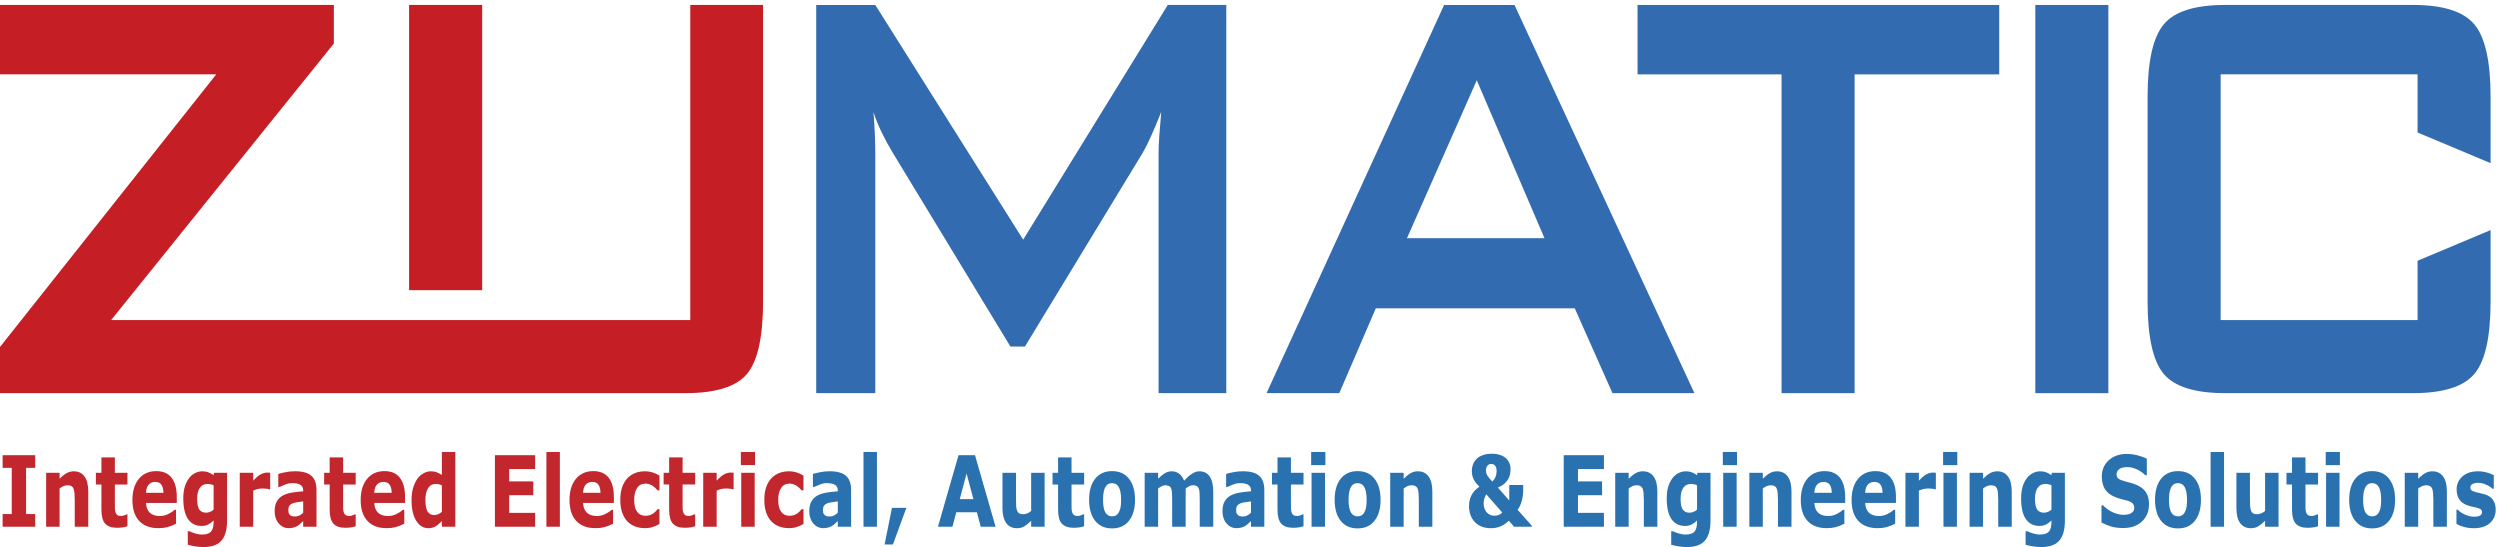
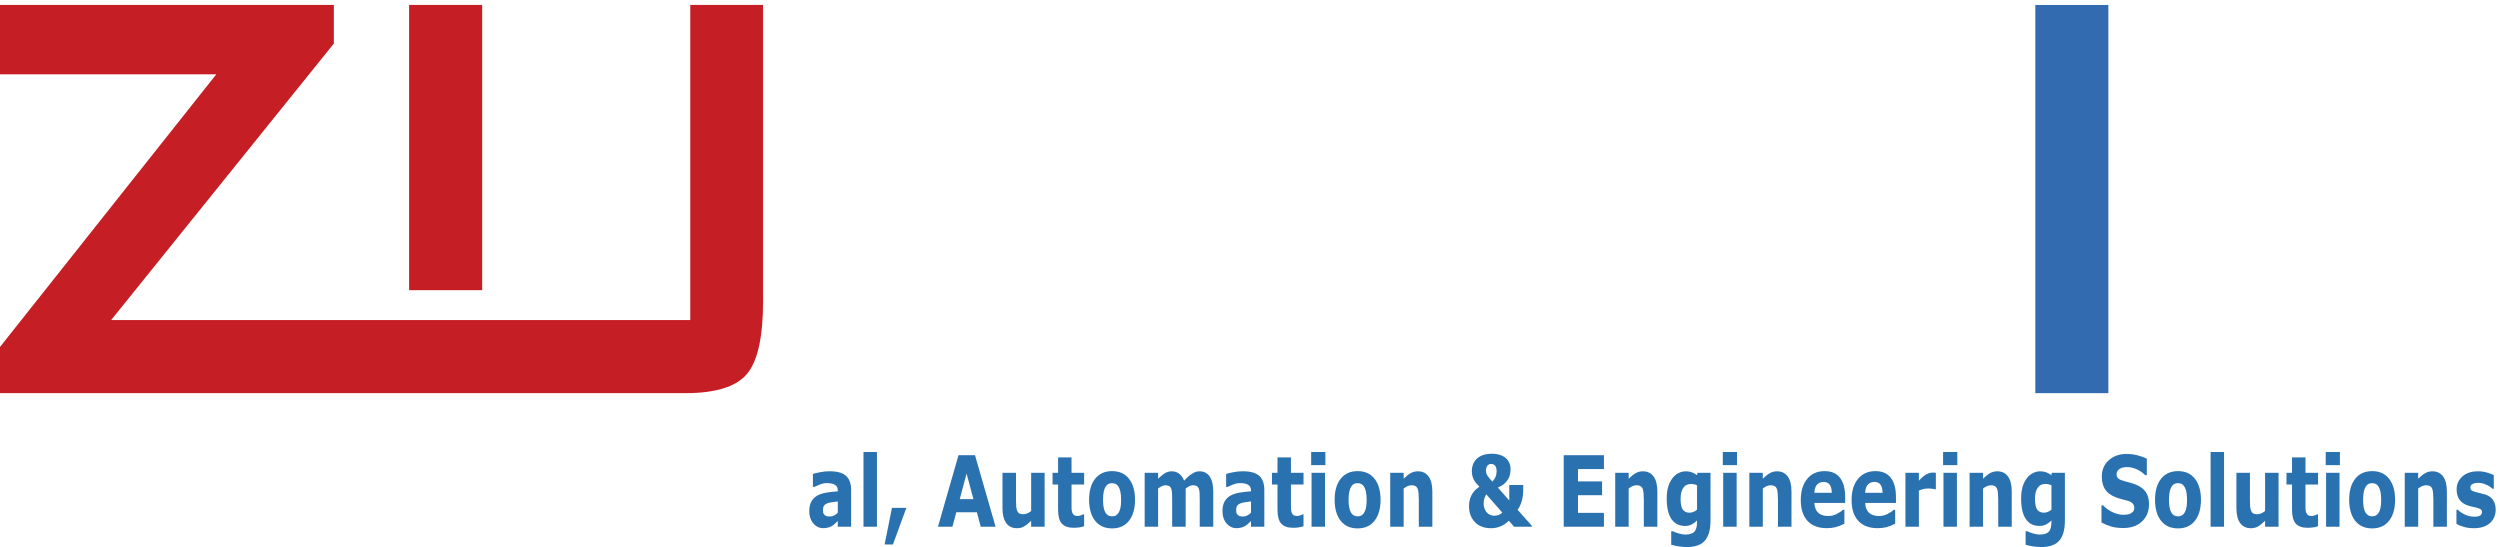
<svg xmlns="http://www.w3.org/2000/svg" xmlns:ns1="http://sodipodi.sourceforge.net/DTD/sodipodi-0.dtd" xmlns:ns2="http://www.inkscape.org/namespaces/inkscape" version="1.1" id="svg1" width="557.48" height="121.986" viewBox="0 0 557.48 121.986" ns1:docname="zumatic-01 (2) (1).svg" ns2:export-filename="new_logo_rev.svg" ns2:export-xdpi="514.99713" ns2:export-ydpi="514.99713" ns2:version="1.4 (86a8ad7, 2024-10-11)">
  <defs id="defs1" />
  <g id="g1" ns2:groupmode="layer" ns2:label="1" transform="translate(-282.52,-353.463)">
    <g id="group-R5">
      <path id="path2" d="m 3281.55,2773.49 h -970.99 l 373.41,463.6 v 64.74 H 2118.9 v -116.38 h 367.9 l -367.9,-463.72 v -70.79 h 821.73 3.21 163.01 57.93 108.42 c 51,0 85.55,10.79 103.54,32.38 17.85,21.45 26.84,62.04 26.84,121.52 v 496.99 h -122.03 v -528.34" style="fill:#c51e25;fill-opacity:1;fill-rule:nonzero;stroke:none" transform="matrix(0.133,0,0,-0.133,0,793.707)" />
      <path id="path3" d="m 2932.67,3301.83 h -122.55 v -478.24 h 122.55 v 478.24" style="fill:#c51e25;fill-opacity:1;fill-rule:nonzero;stroke:none" transform="matrix(0.133,0,0,-0.133,0,793.707)" />
-       <path id="path4" d="m 3839.7,2908.31 -247.94,393.46 h -99.07 v -650.84 h 99.07 V 3053 c 0,10.27 -0.25,20.94 -0.74,32.03 -0.5,11.08 -1.24,23.4 -2.25,36.94 3.32,-10.25 7.55,-20.83 12.7,-31.7 5.15,-10.88 11.37,-22.49 18.67,-34.79 l 198.15,-326.35 h 24.39 l 197.65,325.12 c 3.99,6.97 8.46,15.89 13.44,26.78 4.98,10.87 10.79,24.72 17.43,41.56 -1.33,-14.78 -2.42,-28.13 -3.24,-40.03 -0.83,-11.9 -1.24,-21.75 -1.24,-29.56 v -402.07 h 113.51 v 650.84 h -98.08 L 3839.7,2908.31" style="fill:#326baf;fill-opacity:1;fill-rule:nonzero;stroke:none" transform="matrix(0.133,0,0,-0.133,0,793.707)" />
-       <path id="path5" d="m 4483.23,2910.78 116.99,264.77 113.51,-264.77 z m 62.23,390.99 -297.73,-650.84 h 121.98 l 61.24,142.24 h 333.56 l 63.24,-142.24 h 137.4 l -301.7,650.84 h -117.99" style="fill:#326baf;fill-opacity:1;fill-rule:nonzero;stroke:none" transform="matrix(0.133,0,0,-0.133,0,793.707)" />
-       <path id="path6" d="m 4869.76,3185.39 h 241.46 v -534.46 h 122.48 v 534.46 h 242.45 v 116.38 h -606.39 v -116.38" style="fill:#326baf;fill-opacity:1;fill-rule:nonzero;stroke:none" transform="matrix(0.133,0,0,-0.133,0,793.707)" />
      <path id="path7" d="m 5536.7,2650.93 h 122.47 v 650.84 H 5536.7 v -650.84" style="fill:#326baf;fill-opacity:1;fill-rule:nonzero;stroke:none" transform="matrix(0.133,0,0,-0.133,0,793.707)" />
-       <path id="path8" d="m 6300,3036.57 v 111.24 c 0,59.09 -8.99,99.55 -27.1,121.26 -18.11,21.84 -52.54,32.76 -103.41,32.76 h -314.07 c -51.13,0 -85.68,-10.92 -103.54,-32.76 -17.98,-21.71 -26.98,-62.17 -26.98,-121.26 v -342.97 c 0,-59.48 9,-100.07 26.98,-121.52 17.86,-21.59 52.41,-32.38 103.54,-32.38 h 314.07 c 50.87,0 85.3,10.79 103.41,32.38 18.11,21.45 27.1,62.04 27.1,121.52 v 119.46 l -122.42,-51.38 v -99.43 h -330.13 v 411.96 h 330.13 v -97.5 L 6300,3036.57" style="fill:#326baf;fill-opacity:1;fill-rule:nonzero;stroke:none" transform="matrix(0.133,0,0,-0.133,0,793.707)" />
    </g>
    <g id="text4" style="font-size:115.773px;font-family:'Times New Roman';-inkscape-font-specification:'Times New Roman, Normal';text-align:center;text-anchor:middle;fill:#9779e8;stroke-width:0;paint-order:fill markers stroke" transform="scale(0.882,1.134)" aria-label="Integrated Electrical, Automation &amp; Engineering Solutions">
-       <path style="font-weight:600;font-size:19.34px;font-family:Sans;-inkscape-font-specification:'Sans, Semi-Bold';fill:#c1272d" d="m 329.216,415.272 h -8.235 v -2.493 h 2.304 v -9.075 h -2.304 v -2.493 h 8.235 v 2.493 h -2.304 v 9.075 h 2.304 z m 13.419,0 h -3.418 v -5.26 q 0,-0.642 -0.066,-1.275 -0.066,-0.642 -0.227,-0.944 -0.189,-0.349 -0.557,-0.51 -0.359,-0.161 -1.01,-0.161 -0.463,0 -0.944,0.151 -0.472,0.151 -1.029,0.482 v 7.517 h -3.4 v -10.605 h 3.4 v 1.171 q 0.907,-0.708 1.738,-1.086 0.84,-0.378 1.86,-0.378 1.719,0 2.682,1.001 0.973,1.001 0.973,2.994 z m 9.906,-0.094 q -0.548,0.142 -1.162,0.217 -0.614,0.085 -1.501,0.085 -1.983,0 -2.956,-0.803 -0.963,-0.803 -0.963,-2.748 v -4.958 h -1.398 v -2.304 h 1.398 v -3.031 h 3.4 v 3.031 h 3.182 v 2.304 h -3.182 v 3.758 q 0,0.557 0.009,0.973 0.009,0.416 0.151,0.746 0.132,0.331 0.463,0.529 0.34,0.189 0.982,0.189 0.264,0 0.689,-0.113 0.434,-0.113 0.604,-0.208 h 0.283 z m 12.475,-4.58 h -7.781 q 0.075,1.247 0.944,1.908 0.878,0.661 2.578,0.661 1.077,0 2.087,-0.387 1.01,-0.387 1.596,-0.831 h 0.378 v 2.729 q -1.152,0.463 -2.172,0.67 -1.02,0.208 -2.257,0.208 -3.192,0 -4.892,-1.435 -1.7,-1.435 -1.7,-4.089 0,-2.625 1.605,-4.155 1.615,-1.539 4.419,-1.539 2.587,0 3.891,1.313 1.303,1.303 1.303,3.758 z m -3.381,-1.993 q -0.028,-1.067 -0.529,-1.605 -0.5,-0.538 -1.558,-0.538 -0.982,0 -1.615,0.51 -0.633,0.51 -0.708,1.634 z m 16.091,5.449 q 0,1.492 -0.425,2.512 -0.425,1.02 -1.19,1.596 -0.765,0.585 -1.851,0.84 -1.077,0.264 -2.436,0.264 -1.105,0 -2.181,-0.132 -1.067,-0.132 -1.851,-0.321 v -2.654 h 0.416 q 0.623,0.246 1.52,0.444 0.897,0.208 1.605,0.208 0.944,0 1.53,-0.179 0.595,-0.17 0.907,-0.491 0.293,-0.302 0.425,-0.774 0.132,-0.472 0.132,-1.133 v -0.198 q -0.614,0.5 -1.36,0.793 -0.746,0.293 -1.662,0.293 -2.229,0 -3.437,-1.341 -1.209,-1.341 -1.209,-4.08 0,-1.313 0.368,-2.266 0.368,-0.954 1.039,-1.662 0.623,-0.661 1.53,-1.029 0.916,-0.368 1.87,-0.368 0.859,0 1.558,0.208 0.708,0.198 1.284,0.557 l 0.123,-0.472 h 3.296 z m -3.4,-2.125 v -4.807 q -0.293,-0.123 -0.718,-0.189 -0.425,-0.076 -0.765,-0.076 -1.341,0 -2.011,0.774 -0.67,0.765 -0.67,2.144 0,1.53 0.567,2.134 0.576,0.604 1.7,0.604 0.51,0 1.001,-0.161 0.491,-0.161 0.897,-0.425 z m 14.297,-4.023 h -0.302 q -0.217,-0.075 -0.699,-0.113 -0.482,-0.038 -0.803,-0.038 -0.727,0 -1.284,0.094 -0.557,0.094 -1.199,0.321 v 7.101 h -3.4 v -10.605 h 3.4 v 1.558 q 1.124,-0.963 1.955,-1.275 0.831,-0.321 1.53,-0.321 0.179,0 0.406,0.009 0.227,0.009 0.397,0.028 z m 8.348,4.599 v -2.21 q -0.689,0.057 -1.492,0.161 -0.803,0.094 -1.218,0.227 -0.51,0.161 -0.784,0.472 -0.264,0.302 -0.264,0.803 0,0.331 0.057,0.538 0.057,0.208 0.283,0.397 0.217,0.189 0.519,0.283 0.302,0.085 0.944,0.085 0.51,0 1.029,-0.208 0.529,-0.208 0.925,-0.548 z m 0,1.643 q -0.274,0.208 -0.68,0.5 -0.406,0.293 -0.765,0.463 -0.5,0.227 -1.039,0.331 -0.538,0.113 -1.18,0.113 -1.511,0 -2.531,-0.935 -1.02,-0.935 -1.02,-2.389 0,-1.162 0.519,-1.898 0.519,-0.737 1.473,-1.162 0.944,-0.425 2.342,-0.604 1.398,-0.179 2.899,-0.264 v -0.057 q 0,-0.878 -0.718,-1.209 -0.718,-0.34 -2.115,-0.34 -0.84,0 -1.794,0.302 -0.954,0.293 -1.369,0.453 h -0.312 v -2.559 q 0.538,-0.142 1.747,-0.331 1.218,-0.198 2.436,-0.198 2.899,0 4.183,0.897 1.294,0.888 1.294,2.795 v 7.215 h -3.371 z m 13.277,1.029 q -0.548,0.142 -1.162,0.217 -0.614,0.085 -1.501,0.085 -1.983,0 -2.956,-0.803 -0.963,-0.803 -0.963,-2.748 v -4.958 h -1.398 v -2.304 h 1.398 v -3.031 h 3.4 v 3.031 h 3.182 v 2.304 h -3.182 v 3.758 q 0,0.557 0.009,0.973 0.009,0.416 0.151,0.746 0.132,0.331 0.463,0.529 0.34,0.189 0.982,0.189 0.264,0 0.689,-0.113 0.434,-0.113 0.604,-0.208 h 0.283 z m 12.475,-4.58 h -7.781 q 0.076,1.247 0.944,1.908 0.878,0.661 2.578,0.661 1.077,0 2.087,-0.387 1.01,-0.387 1.596,-0.831 h 0.378 v 2.729 q -1.152,0.463 -2.172,0.67 -1.02,0.208 -2.257,0.208 -3.192,0 -4.892,-1.435 -1.7,-1.435 -1.7,-4.089 0,-2.625 1.605,-4.155 1.615,-1.539 4.419,-1.539 2.587,0 3.891,1.313 1.303,1.303 1.303,3.758 z m -3.381,-1.993 q -0.028,-1.067 -0.529,-1.605 -0.5,-0.538 -1.558,-0.538 -0.982,0 -1.615,0.51 -0.633,0.51 -0.708,1.634 z m 16.091,6.667 h -3.4 v -1.105 q -0.878,0.718 -1.643,1.058 -0.765,0.34 -1.766,0.34 -1.936,0 -3.097,-1.492 -1.162,-1.492 -1.162,-4.023 0,-1.35 0.387,-2.389 0.397,-1.048 1.077,-1.794 0.642,-0.708 1.558,-1.095 0.916,-0.397 1.832,-0.397 0.954,0 1.558,0.208 0.614,0.198 1.256,0.51 v -4.514 h 3.4 z m -3.4,-2.927 v -5.203 q -0.359,-0.151 -0.755,-0.217 -0.397,-0.066 -0.727,-0.066 -1.341,0 -2.011,0.84 -0.67,0.831 -0.67,2.314 0,1.558 0.538,2.266 0.538,0.699 1.728,0.699 0.463,0 0.982,-0.17 0.519,-0.179 0.916,-0.463 z m 23.58,2.927 h -10.17 v -14.061 h 10.17 v 2.72 h -6.563 v 2.427 h 6.091 v 2.72 h -6.091 v 3.475 h 6.563 z m 6.251,0 h -3.4 v -14.694 h 3.4 z m 13.655,-4.674 h -7.781 q 0.075,1.247 0.944,1.908 0.878,0.661 2.578,0.661 1.077,0 2.087,-0.387 1.01,-0.387 1.596,-0.831 h 0.378 v 2.729 q -1.152,0.463 -2.172,0.67 -1.02,0.208 -2.257,0.208 -3.192,0 -4.892,-1.435 -1.7,-1.435 -1.7,-4.089 0,-2.625 1.605,-4.155 1.615,-1.539 4.419,-1.539 2.587,0 3.891,1.313 1.303,1.303 1.303,3.758 z m -3.381,-1.993 q -0.028,-1.067 -0.529,-1.605 -0.5,-0.538 -1.558,-0.538 -0.982,0 -1.615,0.51 -0.633,0.51 -0.708,1.634 z m 11.304,6.95 q -1.388,0 -2.54,-0.331 -1.143,-0.331 -1.993,-1.02 -0.84,-0.689 -1.303,-1.738 -0.463,-1.048 -0.463,-2.455 0,-1.483 0.491,-2.559 0.5,-1.077 1.388,-1.785 0.859,-0.67 1.983,-0.982 1.124,-0.312 2.333,-0.312 1.086,0 2.002,0.236 0.916,0.236 1.709,0.614 v 2.899 h -0.482 q -0.198,-0.17 -0.482,-0.397 -0.274,-0.227 -0.68,-0.444 -0.387,-0.208 -0.85,-0.34 -0.463,-0.142 -1.077,-0.142 -1.36,0 -2.096,0.869 -0.727,0.859 -0.727,2.342 0,1.53 0.746,2.323 0.755,0.793 2.134,0.793 0.642,0 1.152,-0.142 0.519,-0.151 0.859,-0.349 0.321,-0.189 0.567,-0.397 0.246,-0.208 0.453,-0.406 h 0.482 v 2.899 q -0.803,0.378 -1.681,0.595 -0.869,0.227 -1.926,0.227 z m 12.635,-0.378 q -0.548,0.142 -1.162,0.217 -0.614,0.085 -1.501,0.085 -1.983,0 -2.956,-0.803 -0.963,-0.803 -0.963,-2.748 v -4.958 h -1.398 v -2.304 h 1.398 v -3.031 h 3.4 v 3.031 h 3.182 v 2.304 h -3.182 v 3.758 q 0,0.557 0.009,0.973 0.009,0.416 0.151,0.746 0.132,0.331 0.463,0.529 0.34,0.189 0.982,0.189 0.264,0 0.689,-0.113 0.434,-0.113 0.604,-0.208 h 0.283 z m 9.717,-7.271 h -0.302 q -0.217,-0.075 -0.699,-0.113 -0.482,-0.038 -0.803,-0.038 -0.727,0 -1.284,0.094 -0.557,0.094 -1.199,0.321 v 7.101 h -3.4 v -10.605 h 3.4 v 1.558 q 1.124,-0.963 1.955,-1.275 0.831,-0.321 1.53,-0.321 0.179,0 0.406,0.009 0.227,0.009 0.397,0.028 z m 5.326,7.366 h -3.4 v -10.605 h 3.4 z m 0.094,-12.116 h -3.588 v -2.578 h 3.588 z m 8.641,12.399 q -1.388,0 -2.54,-0.331 -1.143,-0.331 -1.993,-1.02 -0.84,-0.689 -1.303,-1.738 -0.463,-1.048 -0.463,-2.455 0,-1.483 0.491,-2.559 0.5,-1.077 1.388,-1.785 0.859,-0.67 1.983,-0.982 1.124,-0.312 2.332,-0.312 1.086,0 2.002,0.236 0.916,0.236 1.709,0.614 v 2.899 h -0.482 q -0.198,-0.17 -0.482,-0.397 -0.274,-0.227 -0.68,-0.444 -0.387,-0.208 -0.85,-0.34 -0.463,-0.142 -1.077,-0.142 -1.36,0 -2.096,0.869 -0.727,0.859 -0.727,2.342 0,1.53 0.746,2.323 0.755,0.793 2.134,0.793 0.642,0 1.152,-0.142 0.519,-0.151 0.859,-0.349 0.321,-0.189 0.567,-0.397 0.246,-0.208 0.453,-0.406 h 0.482 v 2.899 q -0.803,0.378 -1.681,0.595 -0.869,0.227 -1.926,0.227 z" id="path1" />
      <path style="font-weight:600;font-size:19.34px;font-family:Sans;-inkscape-font-specification:'Sans, Semi-Bold';fill:#2a71b0" d="m 532.134,412.505 v -2.21 q -0.689,0.057 -1.492,0.161 -0.803,0.094 -1.218,0.227 -0.51,0.161 -0.784,0.472 -0.264,0.302 -0.264,0.803 0,0.331 0.057,0.538 0.057,0.208 0.283,0.397 0.217,0.189 0.519,0.283 0.302,0.085 0.944,0.085 0.51,0 1.029,-0.208 0.529,-0.208 0.925,-0.548 z m 0,1.643 q -0.274,0.208 -0.68,0.5 -0.406,0.293 -0.765,0.463 -0.5,0.227 -1.039,0.331 -0.538,0.113 -1.18,0.113 -1.511,0 -2.531,-0.935 -1.02,-0.935 -1.02,-2.389 0,-1.162 0.519,-1.898 0.519,-0.737 1.473,-1.162 0.944,-0.425 2.342,-0.604 1.398,-0.179 2.899,-0.264 v -0.057 q 0,-0.878 -0.718,-1.209 -0.718,-0.34 -2.115,-0.34 -0.84,0 -1.794,0.302 -0.954,0.293 -1.369,0.453 h -0.312 v -2.559 q 0.538,-0.142 1.747,-0.331 1.218,-0.198 2.436,-0.198 2.899,0 4.183,0.897 1.294,0.888 1.294,2.795 v 7.215 h -3.371 z m 9.897,1.124 h -3.4 v -14.694 h 3.4 z m 7.441,-3.711 -3.4,7.205 h -2.106 l 1.86,-7.205 z m 22.551,3.711 h -3.749 l -0.973,-2.842 h -5.213 l -0.973,2.842 h -3.655 l 5.194,-14.061 h 4.174 z m -5.6,-5.42 -1.728,-5.043 -1.728,5.043 z m 17.999,5.42 h -3.4 v -1.171 q -0.944,0.718 -1.728,1.095 -0.784,0.368 -1.87,0.368 -1.756,0 -2.71,-1.01 -0.944,-1.01 -0.944,-2.984 v -6.903 h 3.418 v 5.26 q 0,0.803 0.047,1.341 0.057,0.529 0.246,0.878 0.179,0.349 0.538,0.51 0.368,0.161 1.02,0.161 0.434,0 0.963,-0.161 0.529,-0.161 1.02,-0.472 v -7.517 h 3.4 z m 9.991,-0.094 q -0.548,0.142 -1.162,0.217 -0.614,0.085 -1.501,0.085 -1.983,0 -2.956,-0.803 -0.963,-0.803 -0.963,-2.748 v -4.958 h -1.398 v -2.304 h 1.398 v -3.031 h 3.4 v 3.031 h 3.182 v 2.304 h -3.182 v 3.758 q 0,0.557 0.009,0.973 0.009,0.416 0.151,0.746 0.132,0.331 0.463,0.529 0.34,0.189 0.982,0.189 0.264,0 0.689,-0.113 0.434,-0.113 0.604,-0.208 h 0.283 z m 12.871,-5.203 q 0,2.616 -1.53,4.127 -1.52,1.501 -4.278,1.501 -2.757,0 -4.287,-1.501 -1.52,-1.511 -1.52,-4.127 0,-2.635 1.53,-4.136 1.539,-1.501 4.278,-1.501 2.776,0 4.287,1.511 1.52,1.511 1.52,4.127 z m -4.183,2.578 q 0.331,-0.406 0.491,-0.973 0.17,-0.576 0.17,-1.586 0,-0.935 -0.17,-1.568 -0.17,-0.633 -0.472,-1.01 -0.302,-0.387 -0.727,-0.548 -0.425,-0.161 -0.916,-0.161 -0.491,0 -0.878,0.132 -0.378,0.132 -0.727,0.529 -0.312,0.368 -0.5,1.01 -0.179,0.642 -0.179,1.615 0,0.869 0.161,1.511 0.161,0.633 0.472,1.02 0.302,0.368 0.718,0.538 0.425,0.17 0.963,0.17 0.463,0 0.878,-0.151 0.425,-0.161 0.718,-0.529 z m 16.989,-4.797 v 7.517 h -3.418 v -5.298 q 0,-0.774 -0.038,-1.313 -0.038,-0.548 -0.208,-0.888 -0.17,-0.34 -0.519,-0.491 -0.34,-0.161 -0.963,-0.161 -0.5,0 -0.973,0.208 -0.472,0.198 -0.85,0.425 v 7.517 h -3.4 v -10.605 h 3.4 v 1.171 q 0.878,-0.689 1.681,-1.077 0.803,-0.387 1.775,-0.387 1.048,0 1.851,0.472 0.803,0.463 1.256,1.369 1.02,-0.859 1.983,-1.35 0.963,-0.491 1.889,-0.491 1.719,0 2.606,1.029 0.897,1.029 0.897,2.965 v 6.903 h -3.418 v -5.298 q 0,-0.784 -0.038,-1.322 -0.028,-0.538 -0.198,-0.878 -0.161,-0.34 -0.51,-0.491 -0.349,-0.161 -0.982,-0.161 -0.425,0 -0.831,0.151 -0.406,0.142 -0.992,0.482 z m 16.516,4.75 v -2.21 q -0.689,0.057 -1.492,0.161 -0.803,0.094 -1.218,0.227 -0.51,0.161 -0.784,0.472 -0.264,0.302 -0.264,0.803 0,0.331 0.057,0.538 0.057,0.208 0.283,0.397 0.217,0.189 0.519,0.283 0.302,0.085 0.944,0.085 0.51,0 1.029,-0.208 0.529,-0.208 0.925,-0.548 z m 0,1.643 q -0.274,0.208 -0.68,0.5 -0.406,0.293 -0.765,0.463 -0.5,0.227 -1.039,0.331 -0.538,0.113 -1.18,0.113 -1.511,0 -2.531,-0.935 -1.02,-0.935 -1.02,-2.389 0,-1.162 0.519,-1.898 0.519,-0.737 1.473,-1.162 0.944,-0.425 2.342,-0.604 1.398,-0.179 2.899,-0.264 v -0.057 q 0,-0.878 -0.718,-1.209 -0.718,-0.34 -2.115,-0.34 -0.84,0 -1.794,0.302 -0.954,0.293 -1.369,0.453 h -0.312 v -2.559 q 0.538,-0.142 1.747,-0.331 1.218,-0.198 2.436,-0.198 2.899,0 4.183,0.897 1.294,0.888 1.294,2.795 v 7.215 h -3.371 z m 13.277,1.029 q -0.548,0.142 -1.162,0.217 -0.614,0.085 -1.501,0.085 -1.983,0 -2.956,-0.803 -0.963,-0.803 -0.963,-2.748 v -4.958 h -1.398 v -2.304 h 1.398 v -3.031 h 3.4 v 3.031 h 3.182 v 2.304 h -3.182 v 3.758 q 0,0.557 0.009,0.973 0.009,0.416 0.151,0.746 0.132,0.331 0.463,0.529 0.34,0.189 0.982,0.189 0.264,0 0.689,-0.113 0.434,-0.113 0.604,-0.208 h 0.283 z m 5.43,0.094 h -3.4 v -10.605 h 3.4 z m 0.094,-12.116 h -3.588 v -2.578 h 3.588 z m 13.957,6.818 q 0,2.616 -1.53,4.127 -1.52,1.501 -4.278,1.501 -2.757,0 -4.287,-1.501 -1.52,-1.511 -1.52,-4.127 0,-2.635 1.53,-4.136 1.539,-1.501 4.278,-1.501 2.776,0 4.287,1.511 1.52,1.511 1.52,4.127 z m -4.183,2.578 q 0.331,-0.406 0.491,-0.973 0.17,-0.576 0.17,-1.586 0,-0.935 -0.17,-1.568 -0.17,-0.633 -0.472,-1.01 -0.302,-0.387 -0.727,-0.548 -0.425,-0.161 -0.916,-0.161 -0.491,0 -0.878,0.132 -0.378,0.132 -0.727,0.529 -0.312,0.368 -0.5,1.01 -0.179,0.642 -0.179,1.615 0,0.869 0.161,1.511 0.161,0.633 0.472,1.02 0.302,0.368 0.718,0.538 0.425,0.17 0.963,0.17 0.463,0 0.878,-0.151 0.425,-0.161 0.718,-0.529 z m 17.272,2.72 h -3.418 v -5.26 q 0,-0.642 -0.066,-1.275 -0.066,-0.642 -0.227,-0.944 -0.189,-0.349 -0.557,-0.51 -0.359,-0.161 -1.01,-0.161 -0.463,0 -0.944,0.151 -0.472,0.151 -1.029,0.482 v 7.517 h -3.4 v -10.605 h 3.4 v 1.171 q 0.907,-0.708 1.738,-1.086 0.84,-0.378 1.86,-0.378 1.719,0 2.682,1.001 0.973,1.001 0.973,2.994 z m 25.148,0 h -4.495 l -1.313,-1.19 q -0.944,0.746 -2.087,1.114 -1.133,0.368 -2.399,0.368 -2.606,0 -4.098,-1.199 -1.483,-1.209 -1.483,-3.145 0,-0.803 0.236,-1.398 0.236,-0.595 0.623,-1.067 0.368,-0.463 0.85,-0.793 0.482,-0.331 0.916,-0.567 -0.397,-0.293 -0.755,-0.614 -0.359,-0.321 -0.623,-0.699 -0.255,-0.359 -0.397,-0.803 -0.142,-0.444 -0.142,-1.001 0,-0.661 0.283,-1.237 0.283,-0.585 0.85,-1.048 0.585,-0.482 1.568,-0.774 0.992,-0.302 2.351,-0.302 1.143,0 2.04,0.227 0.897,0.227 1.511,0.642 0.576,0.397 0.878,0.963 0.312,0.557 0.312,1.209 0,0.434 -0.132,0.954 -0.123,0.519 -0.463,0.982 -0.368,0.491 -0.973,0.916 -0.604,0.425 -1.653,0.755 l 2.89,2.54 v -3.041 h 3.522 v 1.048 q 0,1.114 -0.378,2.134 -0.378,1.02 -1.039,1.69 l 3.598,3.145 z m -8.896,-10.898 q 0,-0.491 -0.151,-0.774 -0.151,-0.293 -0.368,-0.444 -0.227,-0.151 -0.472,-0.189 -0.246,-0.038 -0.397,-0.038 -0.161,0 -0.368,0.038 -0.198,0.038 -0.444,0.198 -0.198,0.132 -0.349,0.397 -0.151,0.255 -0.151,0.68 0,0.557 0.453,1.077 0.453,0.519 1.18,1.067 0.529,-0.416 0.793,-0.916 0.274,-0.51 0.274,-1.095 z m 1.426,8.112 -4.032,-3.579 q -0.189,0.189 -0.434,0.68 -0.246,0.482 -0.246,1.077 0,0.633 0.246,1.095 0.246,0.453 0.604,0.746 0.378,0.302 0.84,0.453 0.463,0.151 0.907,0.151 0.642,0 1.133,-0.123 0.5,-0.132 0.982,-0.5 z m 25.705,2.786 h -10.17 v -14.061 h 10.17 v 2.72 h -6.563 v 2.427 h 6.091 v 2.72 h -6.091 v 3.475 h 6.563 z m 13.504,0 h -3.418 v -5.26 q 0,-0.642 -0.066,-1.275 -0.066,-0.642 -0.227,-0.944 -0.189,-0.349 -0.557,-0.51 -0.359,-0.161 -1.01,-0.161 -0.463,0 -0.944,0.151 -0.472,0.151 -1.029,0.482 v 7.517 h -3.4 v -10.605 h 3.4 v 1.171 q 0.907,-0.708 1.738,-1.086 0.84,-0.378 1.86,-0.378 1.719,0 2.682,1.001 0.973,1.001 0.973,2.994 z m 13.438,-1.218 q 0,1.492 -0.425,2.512 -0.425,1.02 -1.19,1.596 -0.765,0.585 -1.851,0.84 -1.077,0.264 -2.436,0.264 -1.105,0 -2.181,-0.132 -1.067,-0.132 -1.851,-0.321 v -2.654 h 0.416 q 0.623,0.246 1.52,0.444 0.897,0.208 1.605,0.208 0.944,0 1.53,-0.179 0.595,-0.17 0.907,-0.491 0.293,-0.302 0.425,-0.774 0.132,-0.472 0.132,-1.133 v -0.198 q -0.614,0.5 -1.36,0.793 -0.746,0.293 -1.662,0.293 -2.229,0 -3.437,-1.341 -1.209,-1.341 -1.209,-4.08 0,-1.313 0.368,-2.266 0.368,-0.954 1.039,-1.662 0.623,-0.661 1.53,-1.029 0.916,-0.368 1.87,-0.368 0.859,0 1.558,0.208 0.708,0.198 1.284,0.557 l 0.123,-0.472 h 3.296 z m -3.4,-2.125 v -4.807 q -0.293,-0.123 -0.718,-0.189 -0.425,-0.076 -0.765,-0.076 -1.341,0 -2.011,0.774 -0.67,0.765 -0.67,2.144 0,1.53 0.567,2.134 0.576,0.604 1.7,0.604 0.51,0 1.001,-0.161 0.491,-0.161 0.897,-0.425 z m 10.01,3.343 h -3.4 v -10.605 h 3.4 z m 0.094,-12.116 h -3.588 v -2.578 h 3.588 z M 773.25,415.272 h -3.418 v -5.26 q 0,-0.642 -0.066,-1.275 -0.066,-0.642 -0.227,-0.944 -0.189,-0.349 -0.557,-0.51 -0.359,-0.161 -1.01,-0.161 -0.463,0 -0.944,0.151 -0.472,0.151 -1.029,0.482 v 7.517 h -3.4 v -10.605 h 3.4 v 1.171 q 0.907,-0.708 1.738,-1.086 0.84,-0.378 1.86,-0.378 1.719,0 2.682,1.001 0.973,1.001 0.973,2.994 z m 13.57,-4.674 h -7.781 q 0.076,1.247 0.944,1.908 0.878,0.661 2.578,0.661 1.077,0 2.087,-0.387 1.01,-0.387 1.596,-0.831 h 0.378 v 2.729 q -1.152,0.463 -2.172,0.67 -1.02,0.208 -2.257,0.208 -3.192,0 -4.892,-1.435 -1.7,-1.435 -1.7,-4.089 0,-2.625 1.605,-4.155 1.615,-1.539 4.419,-1.539 2.587,0 3.891,1.313 1.303,1.303 1.303,3.758 z m -3.381,-1.993 q -0.028,-1.067 -0.529,-1.605 -0.5,-0.538 -1.558,-0.538 -0.982,0 -1.615,0.51 -0.633,0.51 -0.708,1.634 z m 16.224,1.993 h -7.781 q 0.075,1.247 0.944,1.908 0.878,0.661 2.578,0.661 1.077,0 2.087,-0.387 1.01,-0.387 1.596,-0.831 h 0.378 v 2.729 q -1.152,0.463 -2.172,0.67 -1.02,0.208 -2.257,0.208 -3.192,0 -4.892,-1.435 -1.7,-1.435 -1.7,-4.089 0,-2.625 1.605,-4.155 1.615,-1.539 4.419,-1.539 2.587,0 3.891,1.313 1.303,1.303 1.303,3.758 z m -3.381,-1.993 q -0.028,-1.067 -0.529,-1.605 -0.5,-0.538 -1.558,-0.538 -0.982,0 -1.615,0.51 -0.633,0.51 -0.708,1.634 z m 13.466,-0.699 h -0.302 q -0.217,-0.075 -0.699,-0.113 -0.482,-0.038 -0.803,-0.038 -0.727,0 -1.284,0.094 -0.557,0.094 -1.199,0.321 v 7.101 h -3.4 v -10.605 h 3.4 v 1.558 q 1.124,-0.963 1.955,-1.275 0.831,-0.321 1.53,-0.321 0.179,0 0.406,0.009 0.227,0.009 0.397,0.028 z m 5.326,7.366 h -3.4 v -10.605 h 3.4 z m 0.094,-12.116 h -3.588 v -2.578 h 3.588 z m 13.768,12.116 h -3.418 v -5.26 q 0,-0.642 -0.066,-1.275 -0.066,-0.642 -0.227,-0.944 -0.189,-0.349 -0.557,-0.51 -0.359,-0.161 -1.01,-0.161 -0.463,0 -0.944,0.151 -0.472,0.151 -1.029,0.482 v 7.517 h -3.4 v -10.605 h 3.4 v 1.171 q 0.907,-0.708 1.738,-1.086 0.84,-0.378 1.86,-0.378 1.719,0 2.682,1.001 0.973,1.001 0.973,2.994 z m 13.438,-1.218 q 0,1.492 -0.425,2.512 -0.425,1.02 -1.19,1.596 -0.765,0.585 -1.851,0.84 -1.077,0.264 -2.436,0.264 -1.105,0 -2.181,-0.132 -1.067,-0.132 -1.851,-0.321 v -2.654 h 0.415 q 0.623,0.246 1.52,0.444 0.897,0.208 1.605,0.208 0.944,0 1.53,-0.179 0.595,-0.17 0.907,-0.491 0.293,-0.302 0.425,-0.774 0.132,-0.472 0.132,-1.133 v -0.198 q -0.614,0.5 -1.36,0.793 -0.746,0.293 -1.662,0.293 -2.229,0 -3.437,-1.341 -1.209,-1.341 -1.209,-4.08 0,-1.313 0.368,-2.266 0.368,-0.954 1.039,-1.662 0.623,-0.661 1.53,-1.029 0.916,-0.368 1.87,-0.368 0.859,0 1.558,0.208 0.708,0.198 1.284,0.557 l 0.123,-0.472 h 3.296 z m -3.4,-2.125 v -4.807 q -0.293,-0.123 -0.718,-0.189 -0.425,-0.076 -0.765,-0.076 -1.341,0 -2.011,0.774 -0.67,0.765 -0.67,2.144 0,1.53 0.567,2.134 0.576,0.604 1.7,0.604 0.51,0 1.001,-0.161 0.491,-0.161 0.897,-0.425 z m 24.666,-1.077 q 0,2.078 -1.766,3.381 -1.756,1.294 -4.778,1.294 -1.747,0 -3.05,-0.302 -1.294,-0.312 -2.427,-0.784 v -3.371 h 0.397 q 1.124,0.897 2.512,1.379 1.398,0.482 2.682,0.482 0.331,0 0.869,-0.057 0.538,-0.057 0.878,-0.189 0.416,-0.17 0.68,-0.425 0.274,-0.255 0.274,-0.755 0,-0.463 -0.397,-0.793 -0.387,-0.34 -1.143,-0.519 -0.793,-0.189 -1.681,-0.349 -0.878,-0.17 -1.653,-0.425 -1.775,-0.576 -2.559,-1.558 -0.774,-0.992 -0.774,-2.455 0,-1.964 1.756,-3.201 1.766,-1.247 4.533,-1.247 1.388,0 2.739,0.274 1.36,0.264 2.351,0.67 v 3.239 h -0.387 q -0.85,-0.68 -2.087,-1.133 -1.228,-0.463 -2.512,-0.463 -0.453,0 -0.907,0.066 -0.444,0.057 -0.859,0.227 -0.368,0.142 -0.633,0.434 -0.264,0.283 -0.264,0.652 0,0.557 0.425,0.859 0.425,0.293 1.605,0.538 0.774,0.161 1.483,0.312 0.718,0.151 1.539,0.416 1.615,0.529 2.38,1.445 0.774,0.907 0.774,2.361 z m 13.136,-0.878 q 0,2.616 -1.53,4.127 -1.52,1.501 -4.278,1.501 -2.757,0 -4.287,-1.501 -1.52,-1.511 -1.52,-4.127 0,-2.635 1.53,-4.136 1.539,-1.501 4.278,-1.501 2.776,0 4.287,1.511 1.52,1.511 1.52,4.127 z m -4.183,2.578 q 0.331,-0.406 0.491,-0.973 0.17,-0.576 0.17,-1.586 0,-0.935 -0.17,-1.568 -0.17,-0.633 -0.472,-1.01 -0.302,-0.387 -0.727,-0.548 -0.425,-0.161 -0.916,-0.161 -0.491,0 -0.878,0.132 -0.378,0.132 -0.727,0.529 -0.312,0.368 -0.5,1.01 -0.179,0.642 -0.179,1.615 0,0.869 0.161,1.511 0.161,0.633 0.472,1.02 0.302,0.368 0.718,0.538 0.425,0.17 0.963,0.17 0.463,0 0.878,-0.151 0.425,-0.161 0.718,-0.529 z m 10.019,2.72 h -3.4 v -14.694 h 3.4 z m 13.778,0 h -3.4 v -1.171 q -0.944,0.718 -1.728,1.095 -0.784,0.368 -1.87,0.368 -1.756,0 -2.71,-1.01 -0.944,-1.01 -0.944,-2.984 v -6.903 h 3.418 v 5.26 q 0,0.803 0.047,1.341 0.057,0.529 0.246,0.878 0.179,0.349 0.538,0.51 0.368,0.161 1.02,0.161 0.434,0 0.963,-0.161 0.529,-0.161 1.02,-0.472 v -7.517 h 3.4 z m 9.991,-0.094 q -0.548,0.142 -1.162,0.217 -0.614,0.085 -1.501,0.085 -1.983,0 -2.956,-0.803 -0.963,-0.803 -0.963,-2.748 v -4.958 h -1.398 v -2.304 h 1.398 v -3.031 h 3.4 v 3.031 h 3.182 v 2.304 h -3.182 v 3.758 q 0,0.557 0.009,0.973 0.009,0.416 0.151,0.746 0.132,0.331 0.463,0.529 0.34,0.189 0.982,0.189 0.264,0 0.689,-0.113 0.434,-0.113 0.604,-0.208 h 0.283 z m 5.43,0.094 h -3.4 v -10.605 h 3.4 z m 0.094,-12.116 h -3.588 v -2.578 h 3.588 z m 13.957,6.818 q 0,2.616 -1.53,4.127 -1.52,1.501 -4.278,1.501 -2.757,0 -4.287,-1.501 -1.52,-1.511 -1.52,-4.127 0,-2.635 1.53,-4.136 1.539,-1.501 4.278,-1.501 2.776,0 4.287,1.511 1.52,1.511 1.52,4.127 z m -4.183,2.578 q 0.331,-0.406 0.491,-0.973 0.17,-0.576 0.17,-1.586 0,-0.935 -0.17,-1.568 -0.17,-0.633 -0.472,-1.01 -0.302,-0.387 -0.727,-0.548 -0.425,-0.161 -0.916,-0.161 -0.491,0 -0.878,0.132 -0.378,0.132 -0.727,0.529 -0.312,0.368 -0.5,1.01 -0.179,0.642 -0.179,1.615 0,0.869 0.161,1.511 0.161,0.633 0.472,1.02 0.302,0.368 0.718,0.538 0.425,0.17 0.963,0.17 0.463,0 0.878,-0.151 0.425,-0.161 0.718,-0.529 z m 17.272,2.72 h -3.418 v -5.26 q 0,-0.642 -0.066,-1.275 -0.066,-0.642 -0.227,-0.944 -0.189,-0.349 -0.557,-0.51 -0.359,-0.161 -1.01,-0.161 -0.463,0 -0.944,0.151 -0.472,0.151 -1.029,0.482 v 7.517 h -3.4 v -10.605 h 3.4 v 1.171 q 0.907,-0.708 1.738,-1.086 0.84,-0.378 1.86,-0.378 1.719,0 2.682,1.001 0.973,1.001 0.973,2.994 z m 12.342,-3.362 q 0,1.643 -1.473,2.654 -1.473,1.001 -4.032,1.001 -1.417,0 -2.569,-0.264 -1.152,-0.264 -1.851,-0.585 v -2.795 h 0.312 q 0.255,0.179 0.585,0.397 0.34,0.208 0.954,0.453 0.529,0.217 1.199,0.378 0.67,0.151 1.435,0.151 1.001,0 1.483,-0.217 0.482,-0.227 0.482,-0.661 0,-0.387 -0.283,-0.557 -0.283,-0.179 -1.077,-0.34 -0.378,-0.085 -1.029,-0.179 -0.642,-0.104 -1.171,-0.246 -1.445,-0.378 -2.144,-1.171 -0.699,-0.803 -0.699,-1.993 0,-1.53 1.445,-2.54 1.454,-1.02 3.966,-1.02 1.19,0 2.276,0.246 1.095,0.236 1.709,0.51 v 2.682 h -0.293 q -0.755,-0.519 -1.728,-0.84 -0.963,-0.331 -1.955,-0.331 -0.822,0 -1.388,0.227 -0.557,0.227 -0.557,0.642 0,0.378 0.255,0.576 0.255,0.198 1.199,0.397 0.519,0.104 1.114,0.208 0.604,0.094 1.209,0.246 1.341,0.349 1.983,1.105 0.642,0.746 0.642,1.87 z" id="path9" />
    </g>
  </g>
</svg>